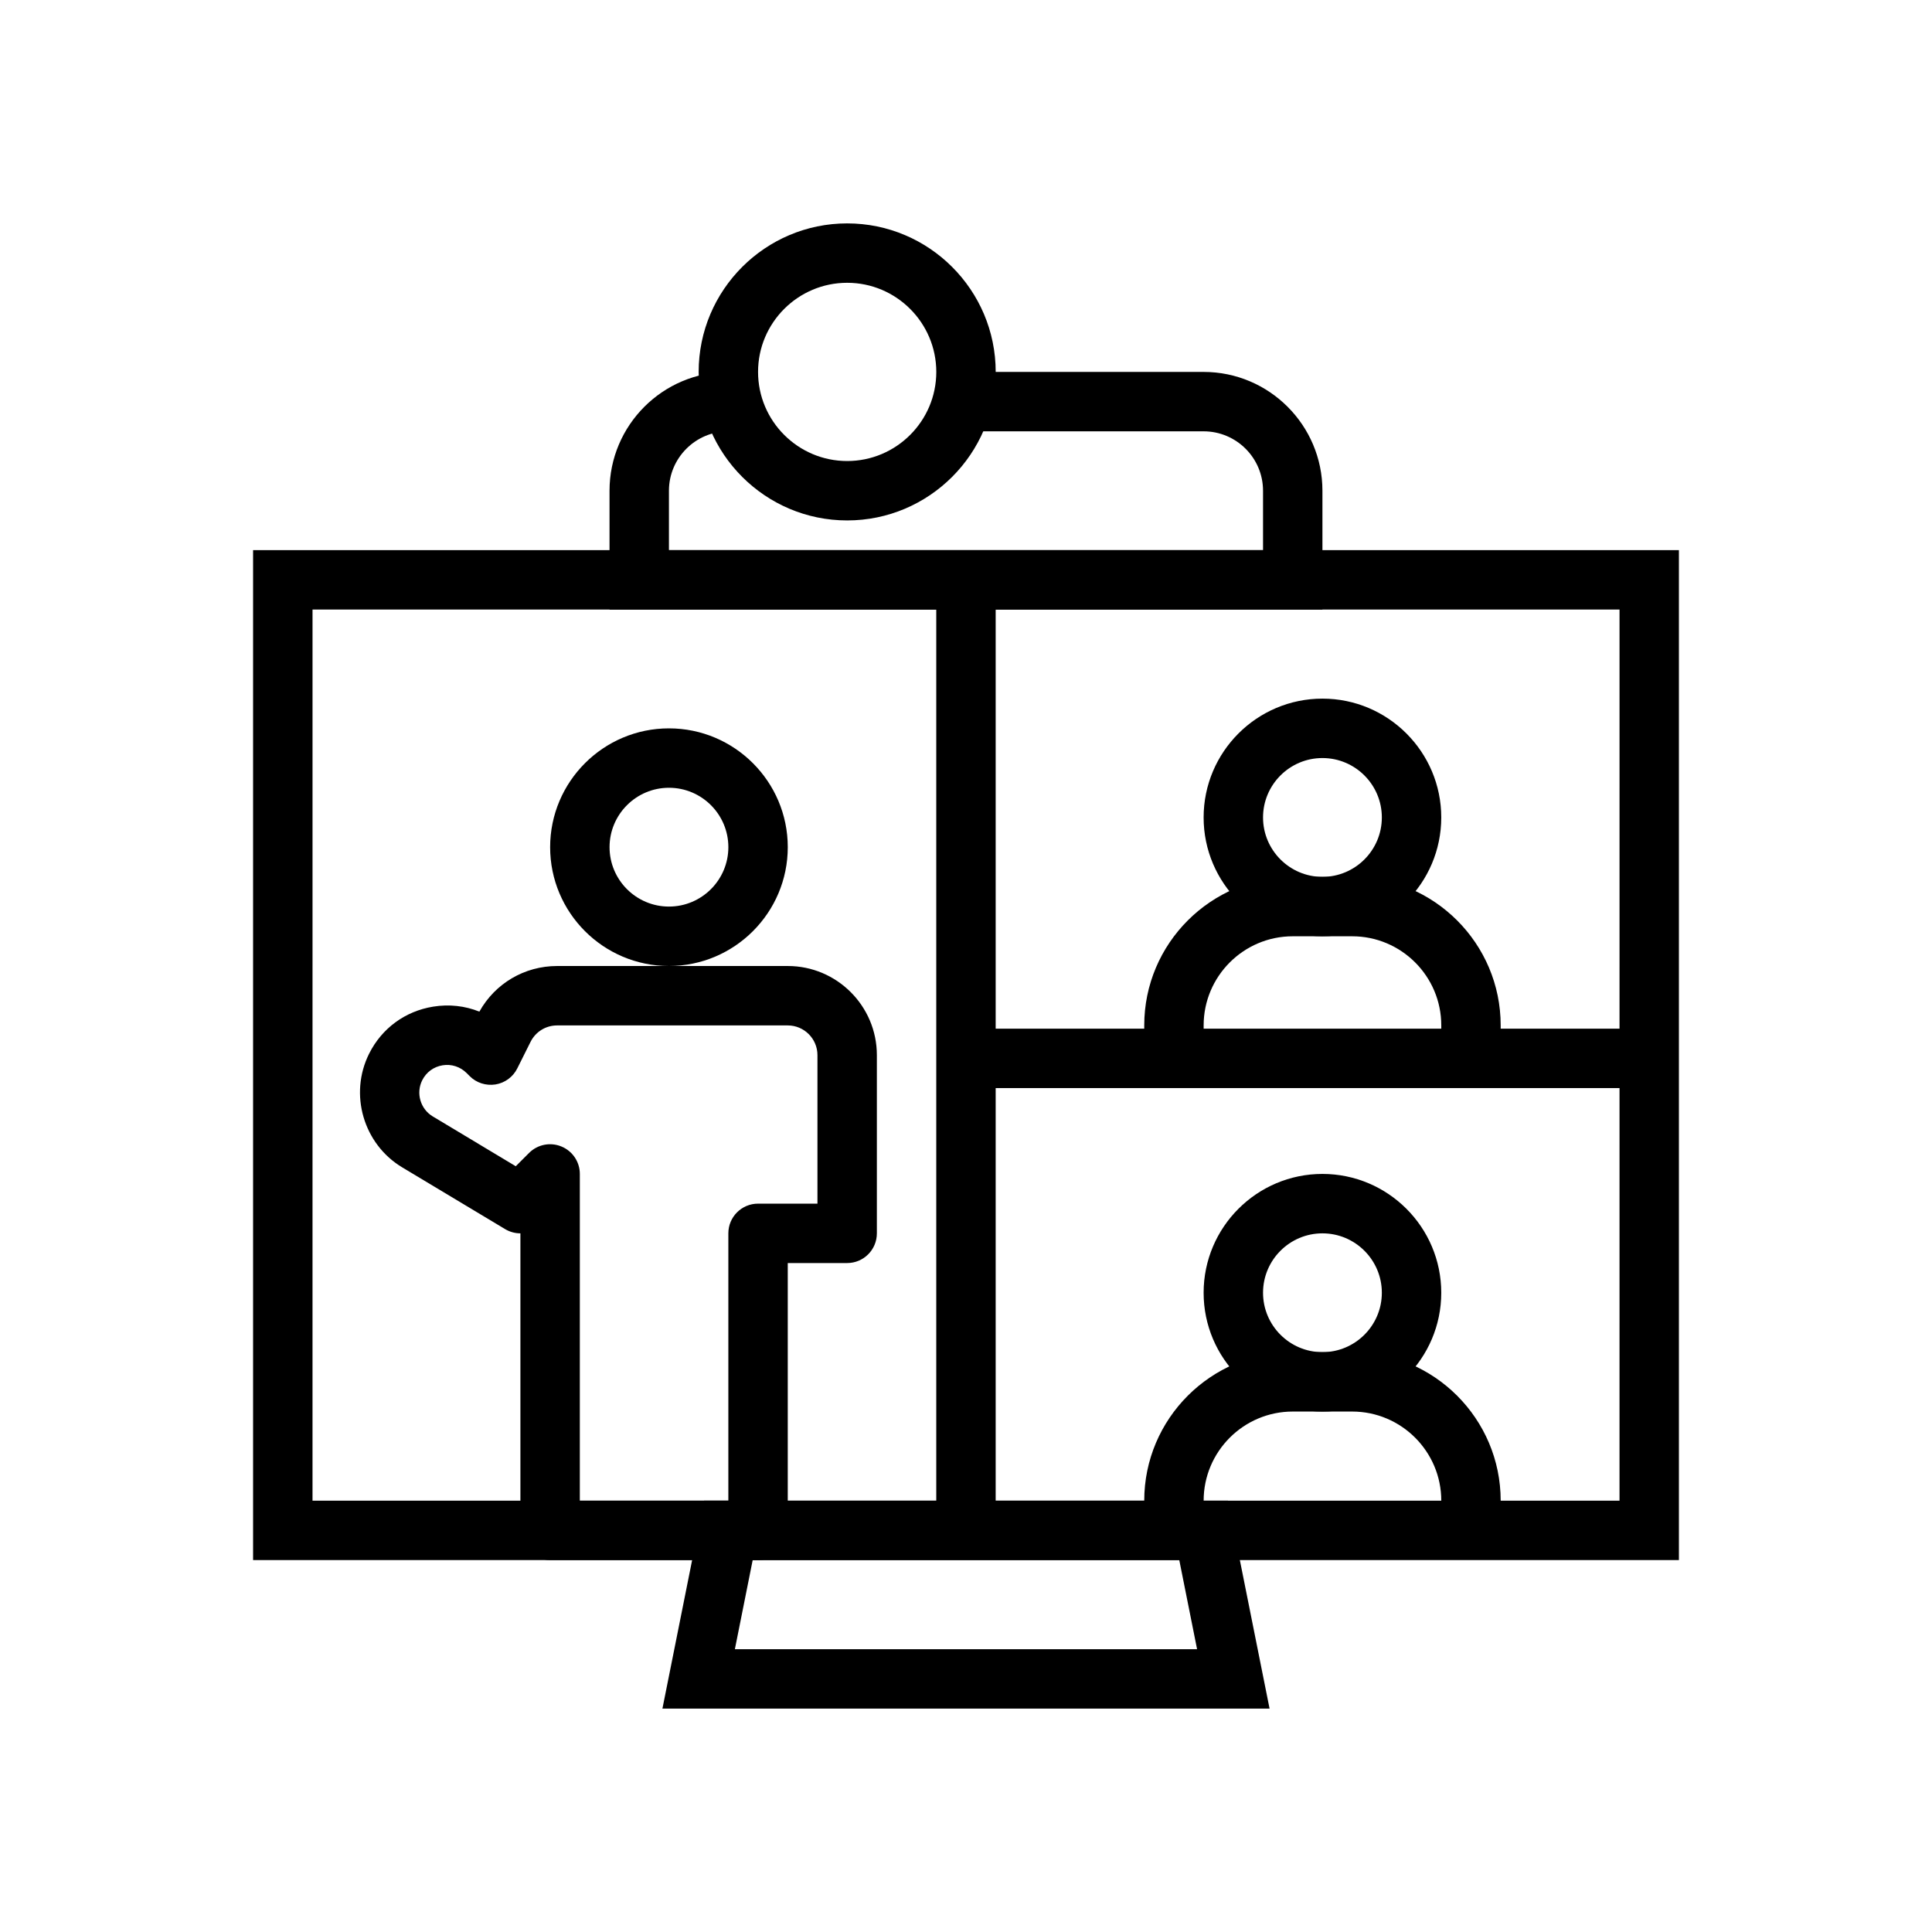
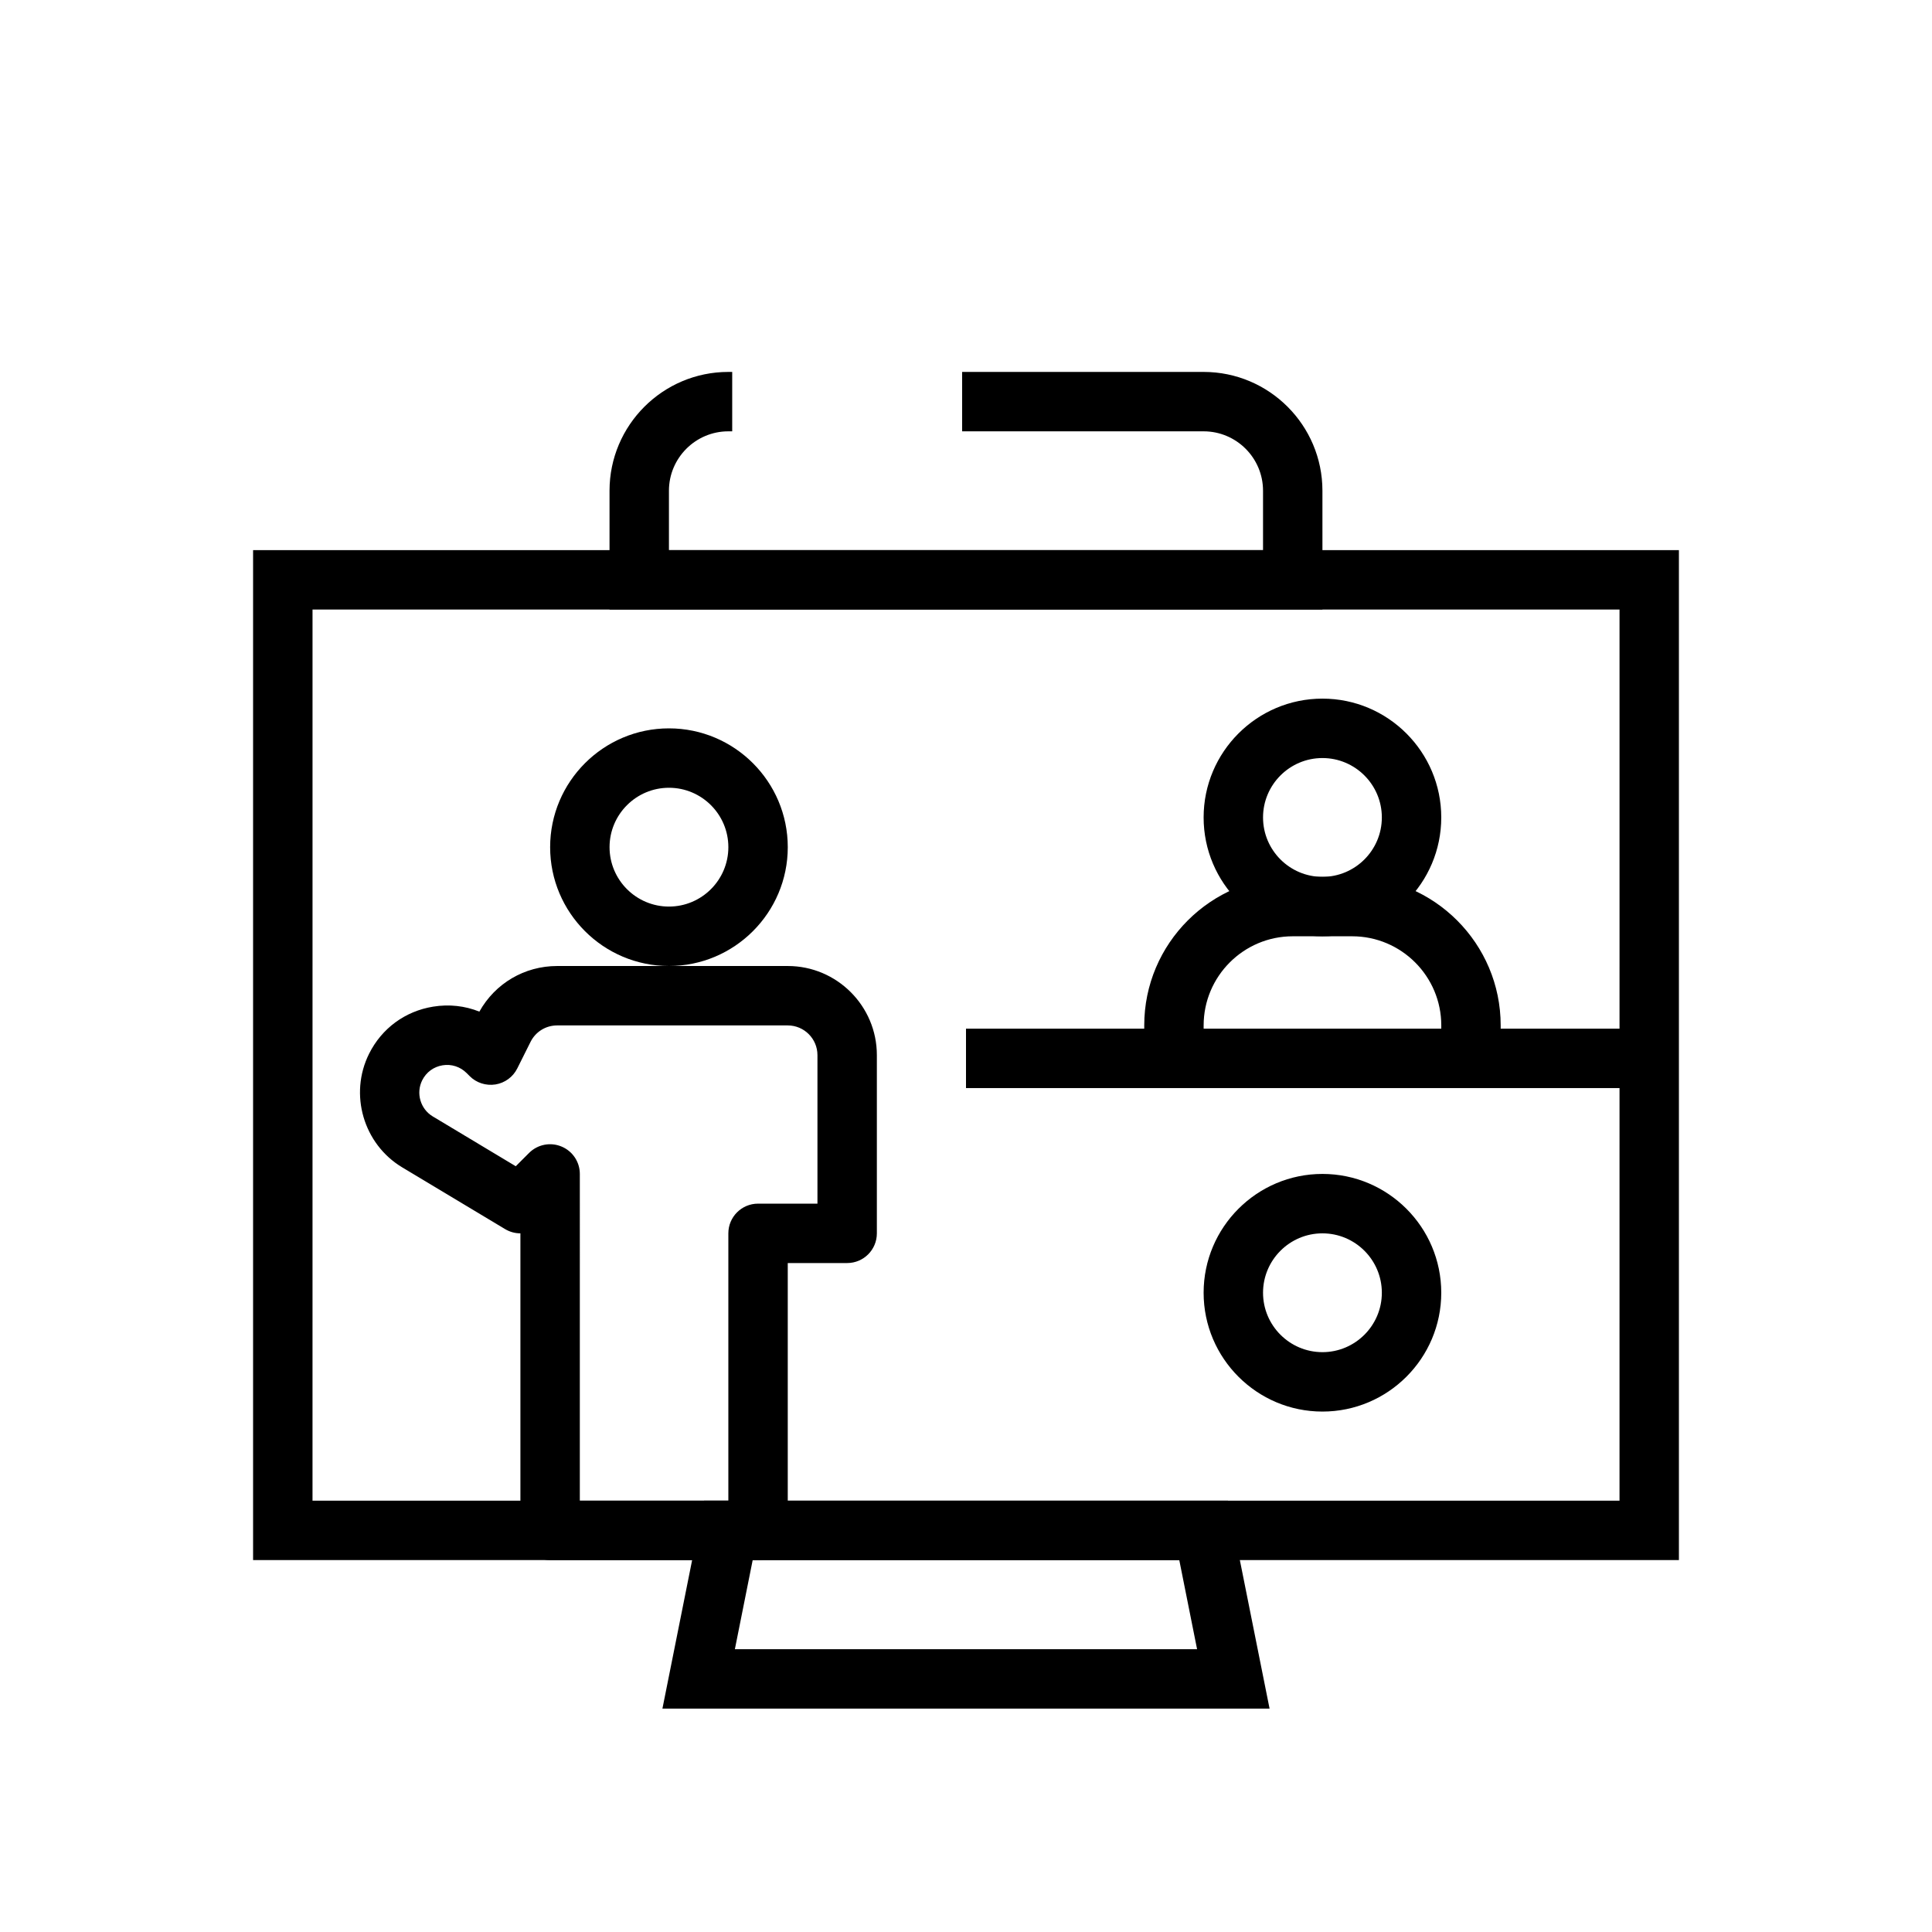
<svg xmlns="http://www.w3.org/2000/svg" fill="#000000" width="800px" height="800px" version="1.1" viewBox="144 144 512 512">
  <g>
    <path d="m588.93 557.44h-377.86v-267.65h377.86zm-362.11-15.742h346.37l0.004-236.16h-346.37z" />
-     <path d="m392.12 299.39h15.742v250.18h-15.742z" />
    <path d="m400 416.61h181.05v15.742h-181.05z" />
    <path d="m494.46 392.12c-17.367 0-31.488-14.125-31.488-31.488s14.121-31.488 31.488-31.488c17.367 0 31.488 14.125 31.488 31.488s-14.121 31.488-31.488 31.488zm0-47.23c-8.68 0-15.742 7.062-15.742 15.742 0 8.684 7.066 15.742 15.742 15.742 8.68 0 15.742-7.062 15.742-15.742 0.004-8.68-7.062-15.742-15.742-15.742z" />
    <path d="m541.7 424.48h-15.742l-0.004-8.738c0-13.023-10.594-23.617-23.617-23.617h-15.742c-13.023 0-23.617 10.594-23.617 23.617v8.738h-15.742v-8.738c0-21.703 17.66-39.359 39.359-39.359h15.742c21.703 0 39.359 17.66 39.359 39.359z" />
    <path d="m494.46 518.08c-17.367 0-31.488-14.125-31.488-31.488 0-17.363 14.121-31.488 31.488-31.488 17.367 0 31.488 14.125 31.488 31.488 0 17.363-14.121 31.488-31.488 31.488zm0-47.23c-8.68 0-15.742 7.062-15.742 15.742 0 8.684 7.066 15.742 15.742 15.742 8.68 0 15.742-7.062 15.742-15.742 0.004-8.684-7.062-15.742-15.742-15.742z" />
-     <path d="m541.7 550.43h-15.742l-0.004-8.738c0-13.023-10.594-23.617-23.617-23.617h-15.742c-13.023 0-23.617 10.594-23.617 23.617v8.738h-15.742v-8.738c0-21.703 17.66-39.359 39.359-39.359h15.742c21.703 0 39.359 17.66 39.359 39.359z" />
    <path d="m480.45 596.8h-160.9l11.023-55.105h138.85zm-141.7-15.746h122.49l-4.719-23.617h-113.05z" />
-     <path d="m368.51 281.92c-21.703 0-39.359-17.66-39.359-39.359 0-21.703 17.66-39.359 39.359-39.359 21.703 0 39.359 17.66 39.359 39.359 0 21.703-17.66 39.359-39.359 39.359zm0-62.977c-13.023 0-23.617 10.594-23.617 23.617 0 13.023 10.594 23.617 23.617 23.617 13.023 0 23.617-10.594 23.617-23.617-0.004-13.023-10.598-23.617-23.617-23.617z" />
    <path d="m494.46 305.54h-188.93v-31.488c0-17.363 14.121-31.488 31.488-31.488h1.023v15.742h-1.023c-8.68 0-15.742 7.062-15.742 15.742v15.742h157.44v-15.742c0-8.684-7.066-15.742-15.742-15.742h-64v-15.742h63.996c17.367 0 31.488 14.125 31.488 31.488z" />
    <path d="m321.28 400c-17.367 0-31.488-14.125-31.488-31.488s14.121-31.488 31.488-31.488c17.367 0 31.488 14.125 31.488 31.488 0 17.359-14.121 31.488-31.488 31.488zm0-47.234c-8.68 0-15.742 7.062-15.742 15.742 0 8.684 7.066 15.742 15.742 15.742 8.68 0 15.742-7.062 15.742-15.742 0.004-8.68-7.062-15.742-15.742-15.742z" />
    <path d="m344.89 557.44h-55.105c-4.352 0-7.871-3.523-7.871-7.871v-78.719c-1.391 0-2.789-0.367-4.051-1.121l-27.273-16.367c-10.285-6.168-14.137-19.402-8.77-30.129 3.359-6.715 9.539-11.258 16.957-12.461 4.242-0.691 8.441-0.215 12.262 1.32 4.172-7.488 11.973-12.09 20.609-12.09h61.113c13.023 0 23.617 10.594 23.617 23.617v47.23c0 4.348-3.519 7.871-7.871 7.871h-15.742v70.848c-0.004 4.348-3.523 7.871-7.875 7.871zm-47.23-15.742h39.359v-70.848c0-4.348 3.519-7.871 7.871-7.871h15.742v-39.359c0-4.34-3.527-7.871-7.871-7.871h-61.117c-3 0-5.695 1.668-7.043 4.352l-3.519 7.043c-1.129 2.266-3.281 3.844-5.781 4.25-2.516 0.387-5.043-0.418-6.828-2.207l-0.816-0.816c-1.691-1.688-4.043-2.441-6.367-2.055-2.359 0.383-4.328 1.828-5.398 3.965-1.707 3.414-0.484 7.617 2.789 9.582l22 13.203 3.527-3.523c2.254-2.254 5.637-2.926 8.578-1.707 2.957 1.215 4.875 4.09 4.875 7.269z" />
  </g>
</svg>